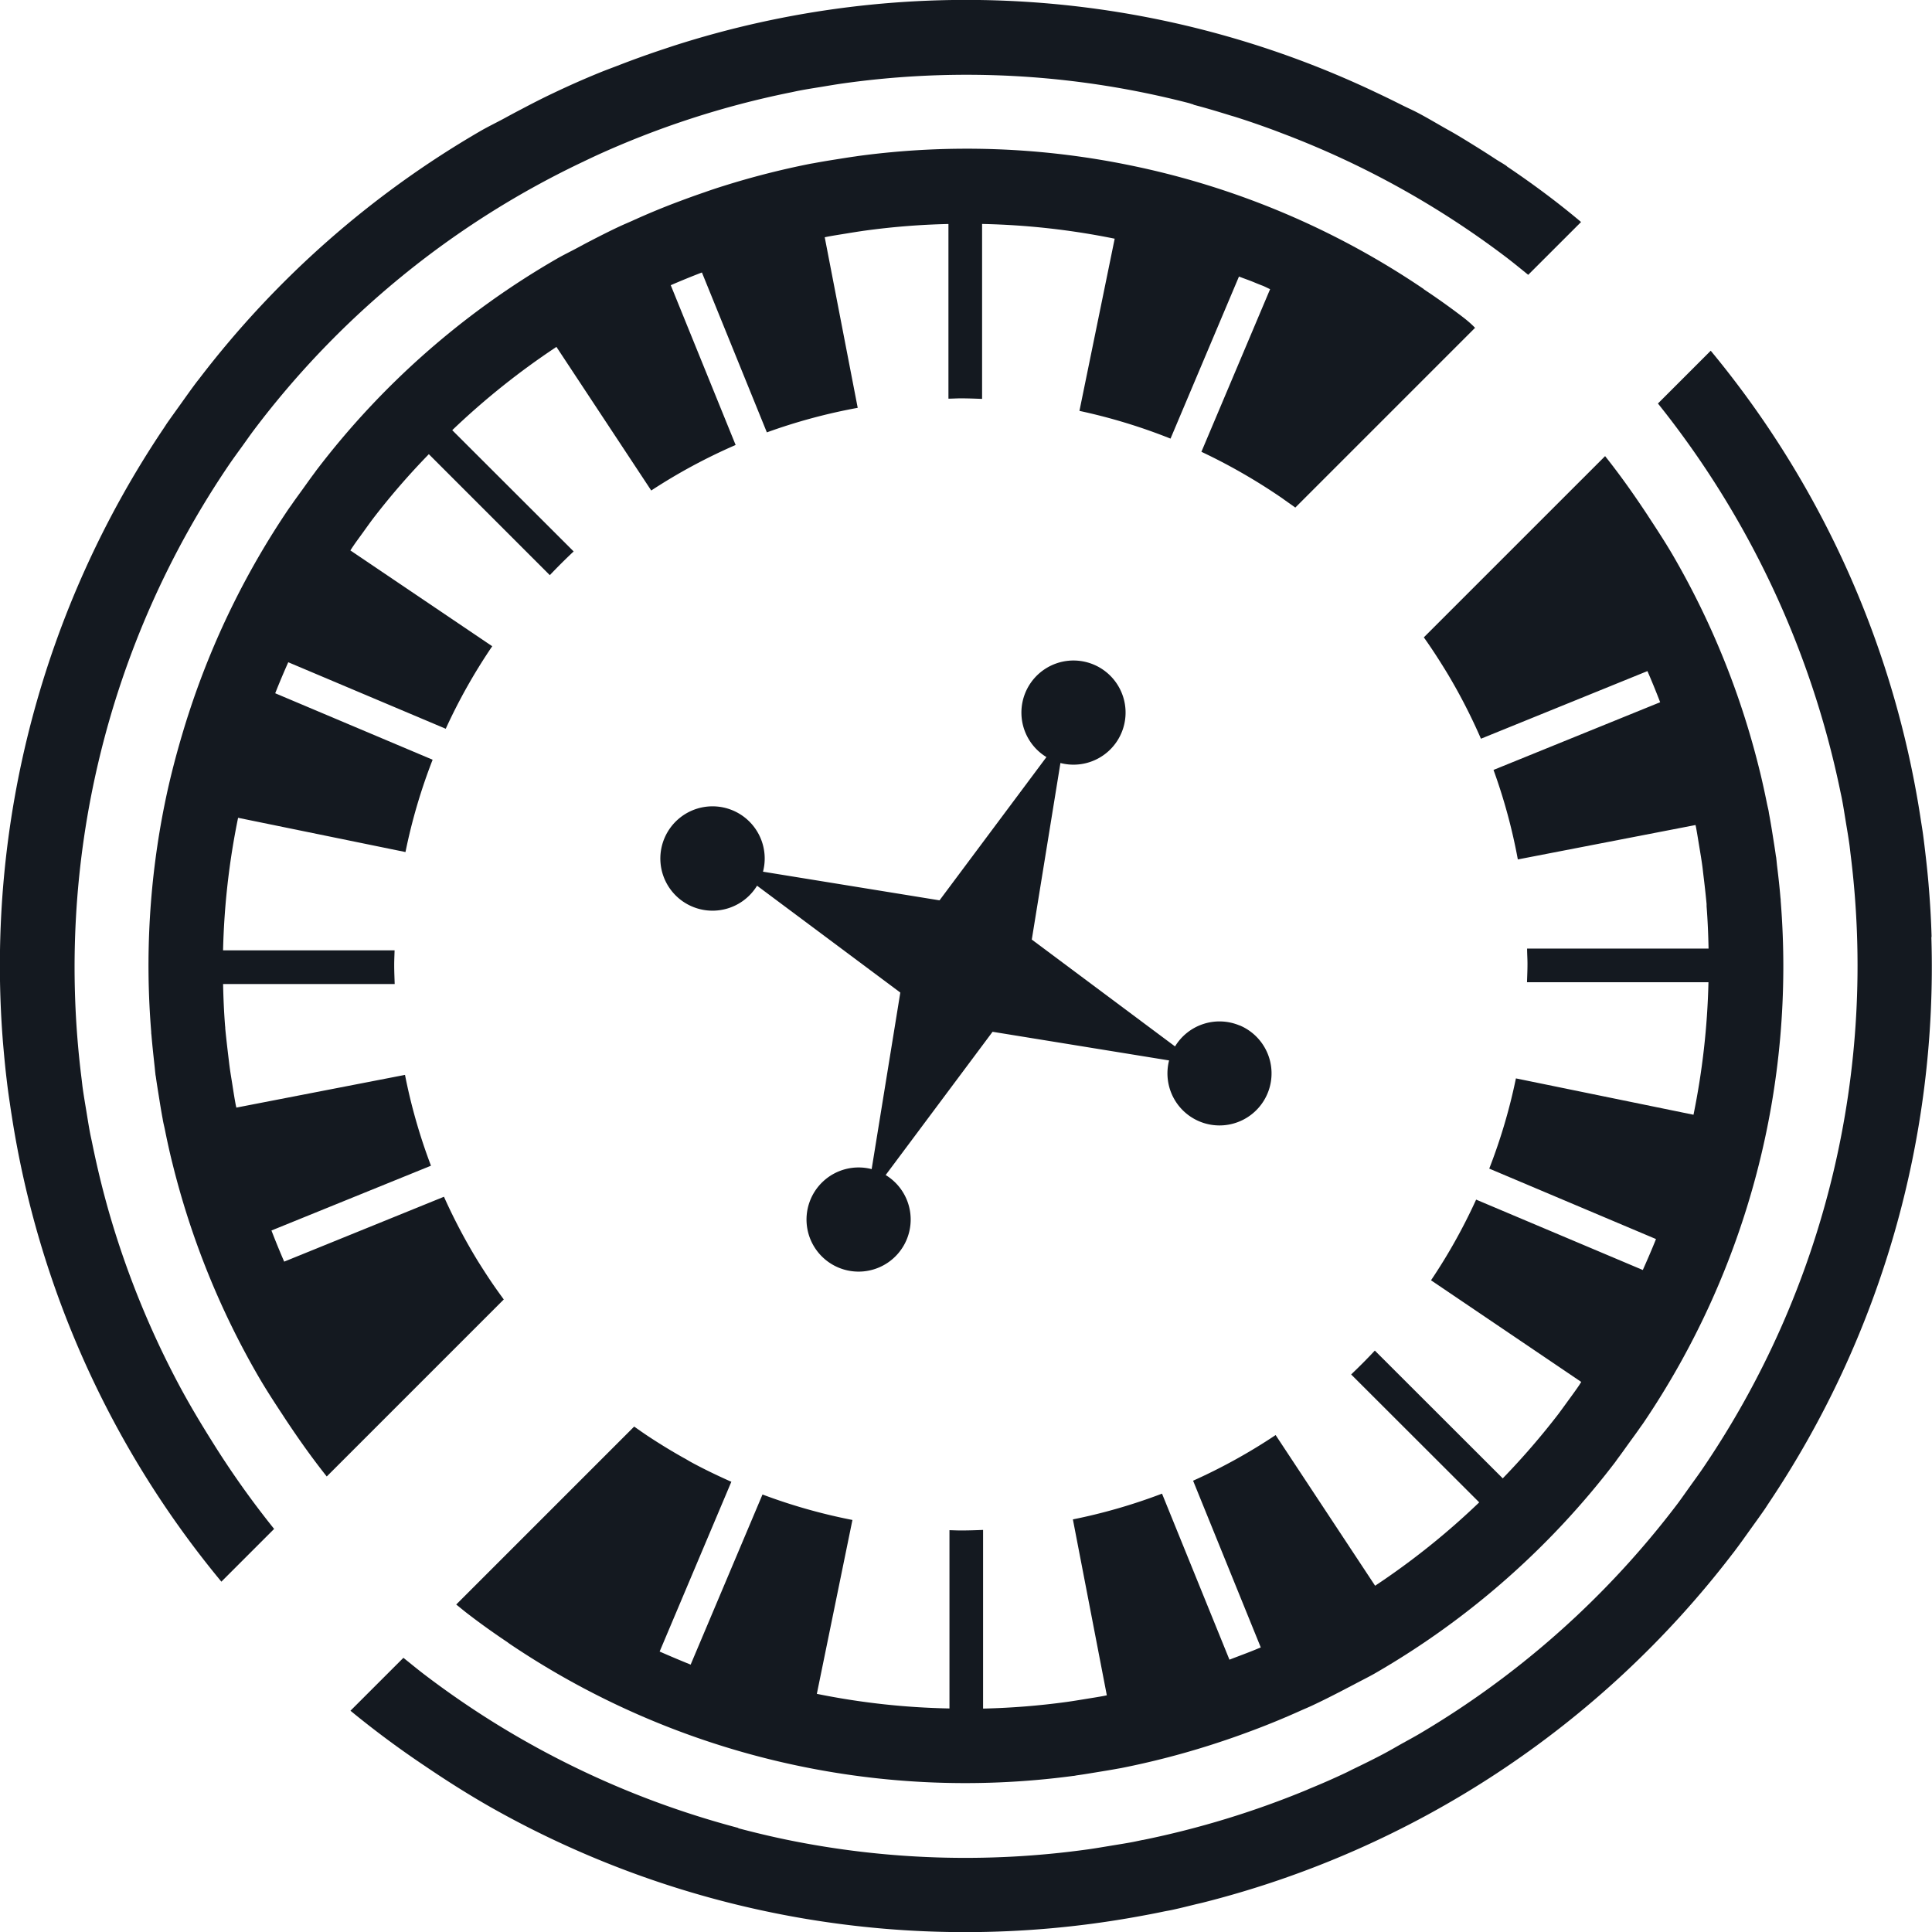
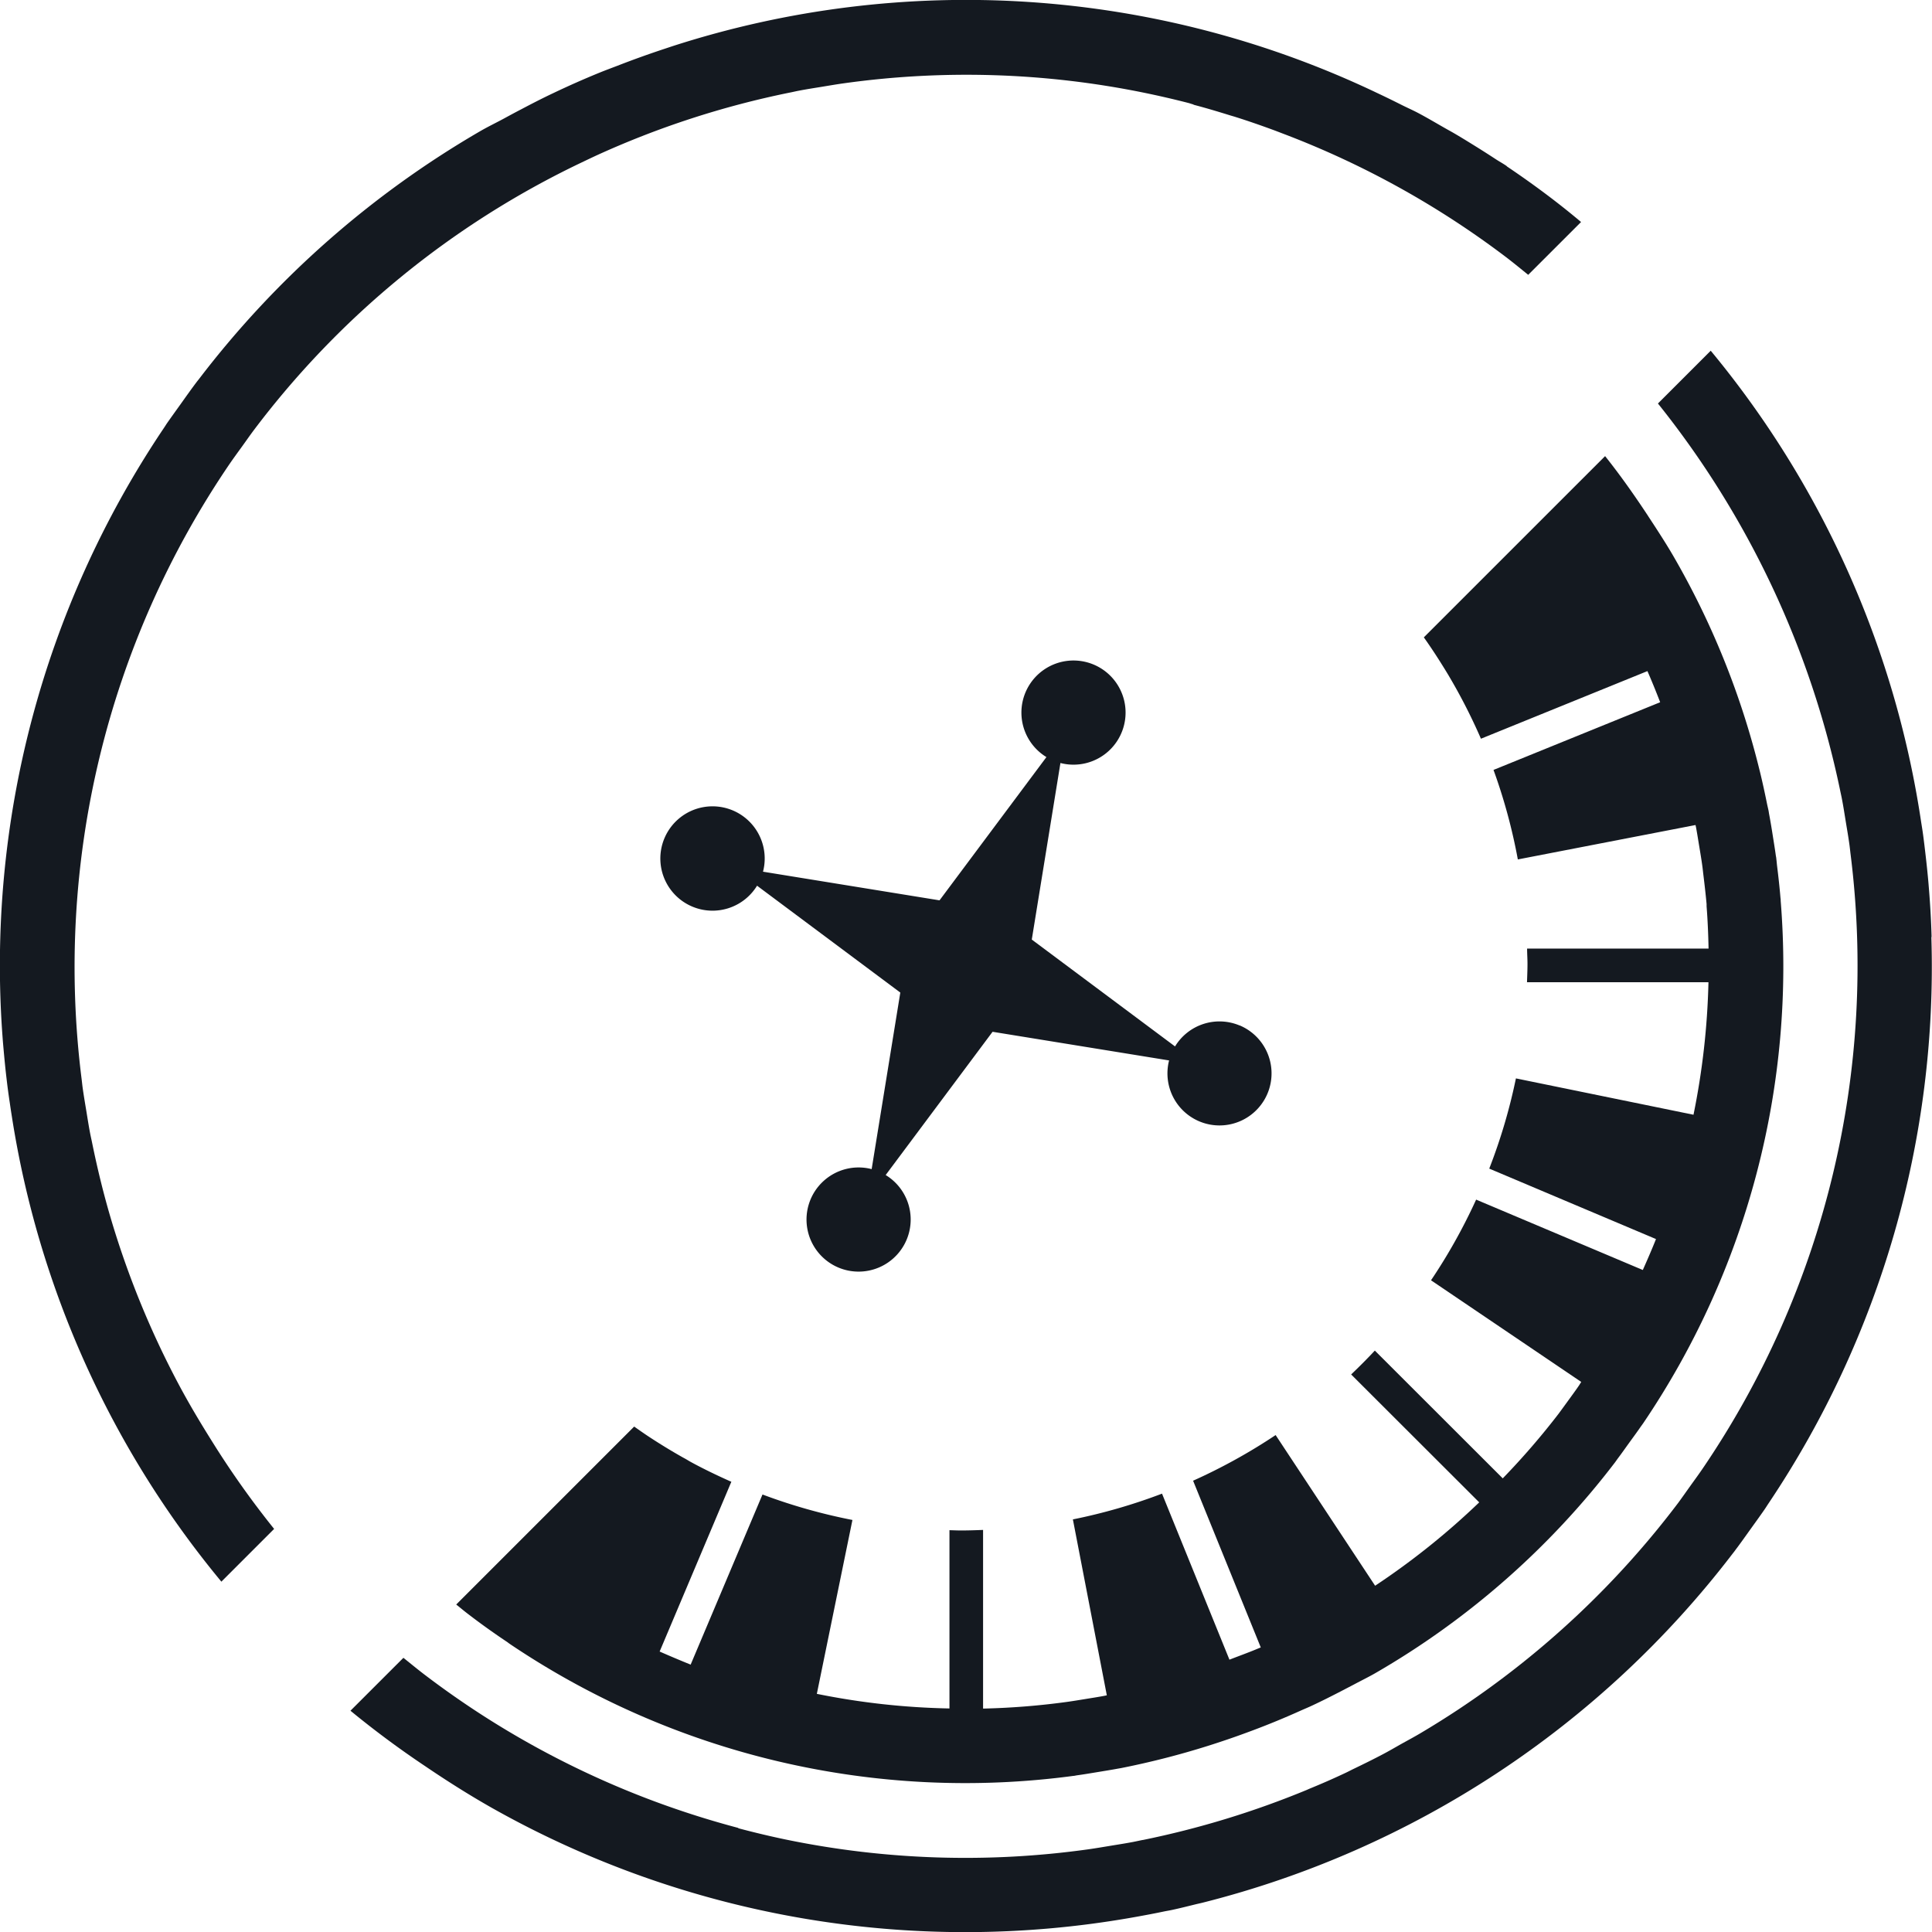
<svg xmlns="http://www.w3.org/2000/svg" width="60.689" height="60.696" viewBox="0 0 60.689 60.696">
  <g id="Group_29" data-name="Group 29" transform="translate(-2754.799 -1065.255)">
    <g id="Group_24" data-name="Group 24">
      <path id="Path_1109" data-name="Path 1109" d="M2793.741,1097.469a1.633,1.633,0,0,0-2.031.657l-4.5-3.357.9-5.546a1.636,1.636,0,1,0-.44-.186l-3.358,4.5-5.545-.9a1.639,1.639,0,1,0-.187.44l4.5,3.357-.9,5.546a1.636,1.636,0,1,0,.44.186l3.358-4.5,5.545.9a1.635,1.635,0,1,0,2.218-1.1Z" fill="#141920" />
    </g>
    <g id="Group_28" data-name="Group 28">
      <g id="Group_27" data-name="Group 27">
        <path id="Path_1110" data-name="Path 1110" d="M2802.133,1070.481l0-.006c-.1-.071-.214-.134-.319-.2q-.315-.207-.633-.405c-.221-.137-.443-.275-.668-.407-.108-.064-.218-.123-.327-.185-.279-.159-.555-.323-.84-.474-.176-.093-.361-.173-.538-.263-.253-.127-.506-.251-.762-.371a29.983,29.983,0,0,0-22.118-1.466l-.268.089q-.743.246-1.47.529c-.188.072-.376.141-.562.217q-.735.3-1.453.643c-.333.157-.662.326-.991.5-.181.094-.362.191-.541.289-.256.139-.517.263-.771.411a30.165,30.165,0,0,0-8.808,7.761c-.033.043-.068.085-.1.128-.163.216-.318.436-.475.656s-.3.417-.449.63c-.037.056-.072.113-.11.168a30.238,30.238,0,0,0-5.048,19.143c.01.138.023.276.035.413.026.287.054.573.088.858.029.249.062.5.1.748.021.148.044.3.067.443a30.167,30.167,0,0,0,6.581,14.609l1.657-1.657a28.073,28.073,0,0,1-1.961-2.767c-.376-.6-.737-1.205-1.067-1.83a28.093,28.093,0,0,1-2.078-5.075c-.241-.805-.442-1.625-.611-2.455-.02-.1-.044-.2-.063-.3-.045-.234-.081-.47-.12-.706s-.08-.474-.113-.712c-.014-.1-.023-.2-.036-.3a28.087,28.087,0,0,1,4.659-19.322c.126-.183.257-.361.387-.541s.245-.347.373-.517a27.932,27.932,0,0,1,10.246-8.378c.167-.08.335-.16.5-.237a28.069,28.069,0,0,1,6.079-1.978c.1-.019.192-.042.289-.06.238-.046.478-.083.717-.122s.468-.079.7-.111a27.856,27.856,0,0,1,9.441.3q.7.144,1.38.319c.053.014.1.033.158.047l0,.008c.385.1.766.215,1.147.333.064.02.129.037.193.058.386.122.768.255,1.147.394.123.045.244.093.366.139a28.065,28.065,0,0,1,6.967,3.865c.235.179.464.368.694.554l1.66-1.659C2803.718,1071.6,2802.936,1071.022,2802.133,1070.481Z" fill="#141920" />
        <g id="Group_25" data-name="Group 25">
-           <path id="Path_1111" data-name="Path 1111" d="M2800.754,1075.218c-.4-.306-.813-.6-1.23-.876l0-.006h0a25.528,25.528,0,0,0-9.236-3.89h0a25.488,25.488,0,0,0-8.522-.292v0l-.1.015c-.217.03-.433.066-.649.1s-.437.071-.656.112l-.095.016h0a25.72,25.72,0,0,0-2.742.7c-.2.062-.4.129-.6.2-.274.093-.546.192-.817.294-.486.182-.968.382-1.447.6-.136.061-.274.118-.408.181-.309.144-.614.3-.918.457-.131.068-.26.137-.389.207-.222.12-.448.227-.668.355a25.506,25.506,0,0,0-7.524,6.617c-.033.042-.062.086-.094.128-.119.158-.233.321-.349.482s-.235.321-.347.485c-.03.044-.062.085-.092.129a25.515,25.515,0,0,0-3.143,6.431c-.063.192-.123.385-.181.579-.218.728-.411,1.468-.566,2.226a25.545,25.545,0,0,0-.432,7.2c0,.028,0,.056.006.084.028.333.064.664.1.994.01.081.015.162.026.244,0,.032.011.065.015.1.03.217.066.432.1.647s.07.437.111.656c.006.032.01.064.017.095.015.078.035.155.051.233.066.329.137.657.217.984.006.026.013.052.02.079a25.583,25.583,0,0,0,2.7,6.7c.249.429.517.839.787,1.248l.02.032h0c.426.646.869,1.275,1.344,1.871l5.561-5.561c-.143-.195-.284-.392-.419-.593s-.269-.411-.4-.62a17.857,17.857,0,0,1-1.06-2.013l-5.019,2.038c-.14-.322-.273-.649-.4-.978h0l5.011-2.035a17.639,17.639,0,0,1-.816-2.853l-5.3,1.028c0-.029-.012-.057-.017-.086-.038-.2-.069-.4-.1-.6s-.065-.392-.091-.588c-.014-.1-.025-.207-.038-.31-.036-.3-.071-.6-.1-.9,0-.025,0-.05-.005-.074-.035-.442-.054-.883-.063-1.324l5.39,0c-.006-.2-.015-.4-.015-.6,0-.154.008-.306.012-.459l-5.388,0a23.424,23.424,0,0,1,.472-4.163l5.258,1.076a17.681,17.681,0,0,1,.853-2.9l-4.945-2.088q.195-.492.41-.974l4.947,2.089a17.757,17.757,0,0,1,1.46-2.592l-4.456-3.01c.027-.04.052-.081.079-.12.1-.149.209-.294.314-.44s.21-.294.319-.439a22.9,22.9,0,0,1,1.753-2.024l3.8,3.8q.363-.383.749-.745l-3.814-3.809a23.578,23.578,0,0,1,3.273-2.616l2.978,4.511a17.689,17.689,0,0,1,2.651-1.43l-2.038-5.019q.484-.21.979-.4l2.04,5.023a17.785,17.785,0,0,1,2.854-.771l-1.036-5.358.086-.018c.2-.038.4-.068.594-.1s.4-.065.593-.092a23.1,23.1,0,0,1,2.613-.207l0,5.487c.128,0,.255-.01.384-.01.226,0,.449.009.673.017l0-5.495a23.247,23.247,0,0,1,4.165.463l-1.107,5.409a17.76,17.76,0,0,1,2.861.871l2.15-5.091c.161.063.324.117.483.184.083.035.168.069.25.1s.163.076.245.113l-2.158,5.108q.742.35,1.444.763.564.331,1.1.7c.136.1.272.191.406.289l3.986-3.986,0,0,1.66-1.66C2801.018,1075.431,2800.888,1075.321,2800.754,1075.218Z" fill="#141920" />
          <path id="Path_1112" data-name="Path 1112" d="M2815.474,1094.695l0-.058q-.019-.627-.066-1.25c-.009-.127-.02-.254-.03-.381-.025-.288-.055-.575-.088-.861-.026-.224-.052-.447-.082-.67-.019-.14-.042-.279-.064-.418a30.192,30.192,0,0,0-6.607-14.785l-1.658,1.658a28.82,28.82,0,0,1,5.72,12.137c.02.1.043.195.061.293.046.237.082.476.121.714s.08.47.112.705c.014.1.024.2.037.307a28.083,28.083,0,0,1-4.658,19.318c-.13.19-.267.375-.4.562-.119.166-.235.333-.358.5a28.1,28.1,0,0,1-6.937,6.509h0q-.564.372-1.145.717c-.212.126-.43.242-.645.362-.175.1-.348.2-.525.294-.315.167-.635.324-.955.478-.081.039-.16.082-.242.12-.375.177-.756.344-1.139.5l-.083.037a28.28,28.28,0,0,1-5.145,1.571l-.01,0c-.1.02-.2.043-.3.062-.234.045-.471.081-.707.12s-.475.08-.712.113a27.878,27.878,0,0,1-9.44-.3h0c-.52-.107-1.031-.23-1.538-.364l0-.01q-1.323-.35-2.608-.826a28.136,28.136,0,0,1-4.93-2.4q-1.174-.721-2.282-1.562c-.237-.179-.466-.369-.7-.556l-1.663,1.662c.754.62,1.537,1.2,2.34,1.737l0,0c.673.457,1.362.894,2.076,1.3a30.265,30.265,0,0,0,20.127,3.462l.158-.028c.294-.053.587-.108.879-.17.077-.015.154-.027.231-.044.25-.054.5-.117.747-.178.071-.017.143-.032.214-.05a30.277,30.277,0,0,0,16.635-10.95c.034-.044.069-.086.1-.131.163-.215.318-.436.475-.655s.3-.416.448-.63c.038-.056.074-.114.112-.171a30.239,30.239,0,0,0,5.118-17.792Z" fill="#141920" />
        </g>
        <g id="Group_26" data-name="Group 26">
          <path id="Path_1113" data-name="Path 1113" d="M2810.735,1093.548c0-.027,0-.053-.006-.08-.028-.335-.065-.669-.106-1-.01-.079-.015-.159-.026-.239,0-.032-.01-.064-.015-.1-.03-.218-.066-.435-.1-.652s-.07-.434-.111-.65c-.006-.032-.01-.065-.016-.1-.016-.079-.036-.157-.052-.236-.066-.327-.137-.654-.216-.979l-.021-.083a25.554,25.554,0,0,0-2.695-6.693c-.245-.423-.511-.828-.776-1.233-.011-.015-.02-.031-.03-.047h0c-.427-.647-.871-1.277-1.346-1.873l-5.694,5.693q.2.282.388.572t.386.618a17.844,17.844,0,0,1,1.02,1.994l5.23-2.124c.141.323.273.649.4.978l-5.235,2.126a17.59,17.59,0,0,1,.764,2.812l5.582-1.081.018.086c.037.2.068.4.1.593s.066.394.093.592c.014.1.024.2.036.3.037.3.072.607.1.911,0,.024,0,.047,0,.07.035.444.053.887.062,1.33l-5.7,0c0,.16.012.319.012.48,0,.193-.009.384-.015.576l5.7,0a23.512,23.512,0,0,1-.47,4.163l-5.578-1.142a17.648,17.648,0,0,1-.838,2.834l5.238,2.213c-.13.327-.271.65-.414.972l-5.236-2.211a17.669,17.669,0,0,1-1.417,2.534l4.719,3.193c-.026.039-.049.08-.075.118-.109.159-.222.313-.335.468-.1.138-.2.276-.3.411a23.367,23.367,0,0,1-1.756,2.032l-4.018-4.014c-.24.258-.489.507-.744.75l4.023,4.018a23.428,23.428,0,0,1-3.27,2.619h0l-3.125-4.733a17.813,17.813,0,0,1-2.593,1.434l2.126,5.237-.091.037c-.294.124-.6.233-.893.348l-2.118-5.216a17.639,17.639,0,0,1-2.8.809l1.066,5.526-.087.018c-.2.038-.4.068-.595.1s-.394.065-.591.092a23.123,23.123,0,0,1-2.614.207l0-5.612c-.23.009-.461.017-.694.017-.122,0-.242-.006-.362-.009l0,5.6a23.068,23.068,0,0,1-4.166-.459h0l1.118-5.462a17.664,17.664,0,0,1-2.825-.8l-2.257,5.344q-.494-.2-.974-.411l2.253-5.334-.047-.019c-.411-.184-.817-.379-1.211-.593-.085-.046-.167-.1-.251-.143q-.572-.322-1.119-.684c-.143-.095-.284-.195-.425-.294l-5.59,5.59c.133.106.263.216.4.319.4.307.813.6,1.23.878l0,.005a25.59,25.59,0,0,0,17.758,4.181v0c.033,0,.067-.011.1-.016.214-.029.426-.065.639-.1s.444-.072.666-.113l.092-.016h0a25.761,25.761,0,0,0,2.735-.7c.2-.063.406-.131.609-.2.271-.092.54-.19.807-.29q.749-.281,1.484-.612c.125-.056.253-.108.377-.167.31-.145.617-.3.923-.459q.192-.1.384-.2c.223-.12.449-.229.67-.356a25.549,25.549,0,0,0,7.526-6.618c.032-.043.062-.088.094-.131.116-.153.226-.311.338-.466s.243-.332.359-.5c.03-.043.061-.084.091-.127a25.595,25.595,0,0,0,4.321-16.439Z" fill="#141920" />
        </g>
      </g>
    </g>
  </g>
</svg>